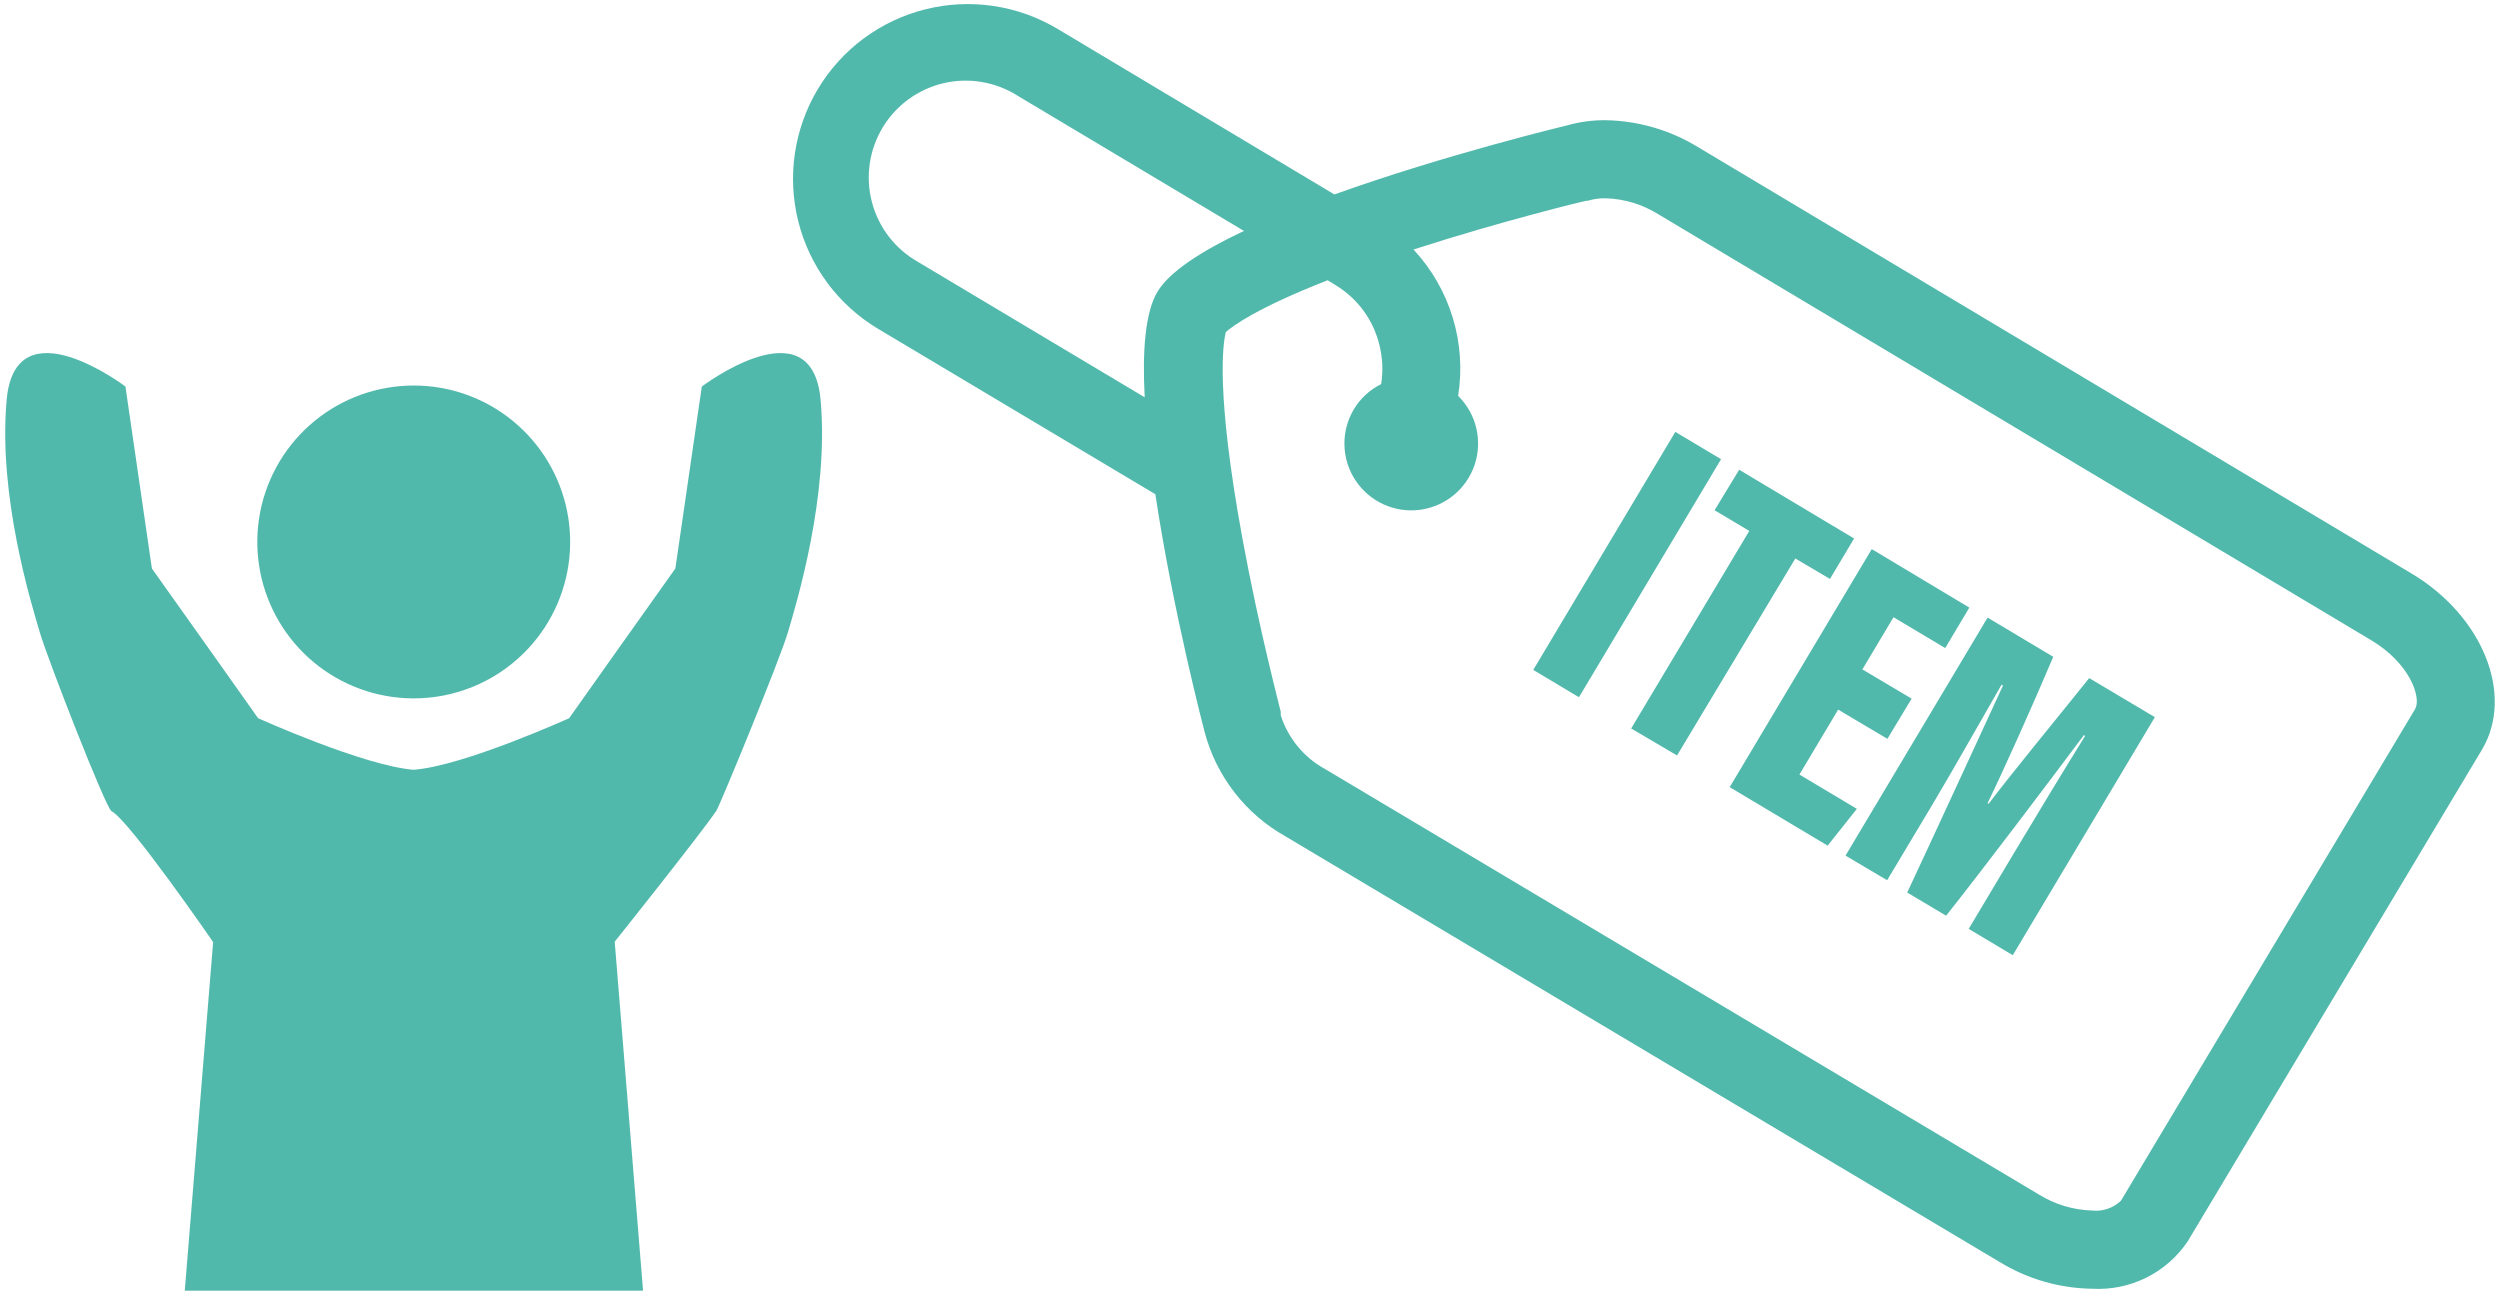
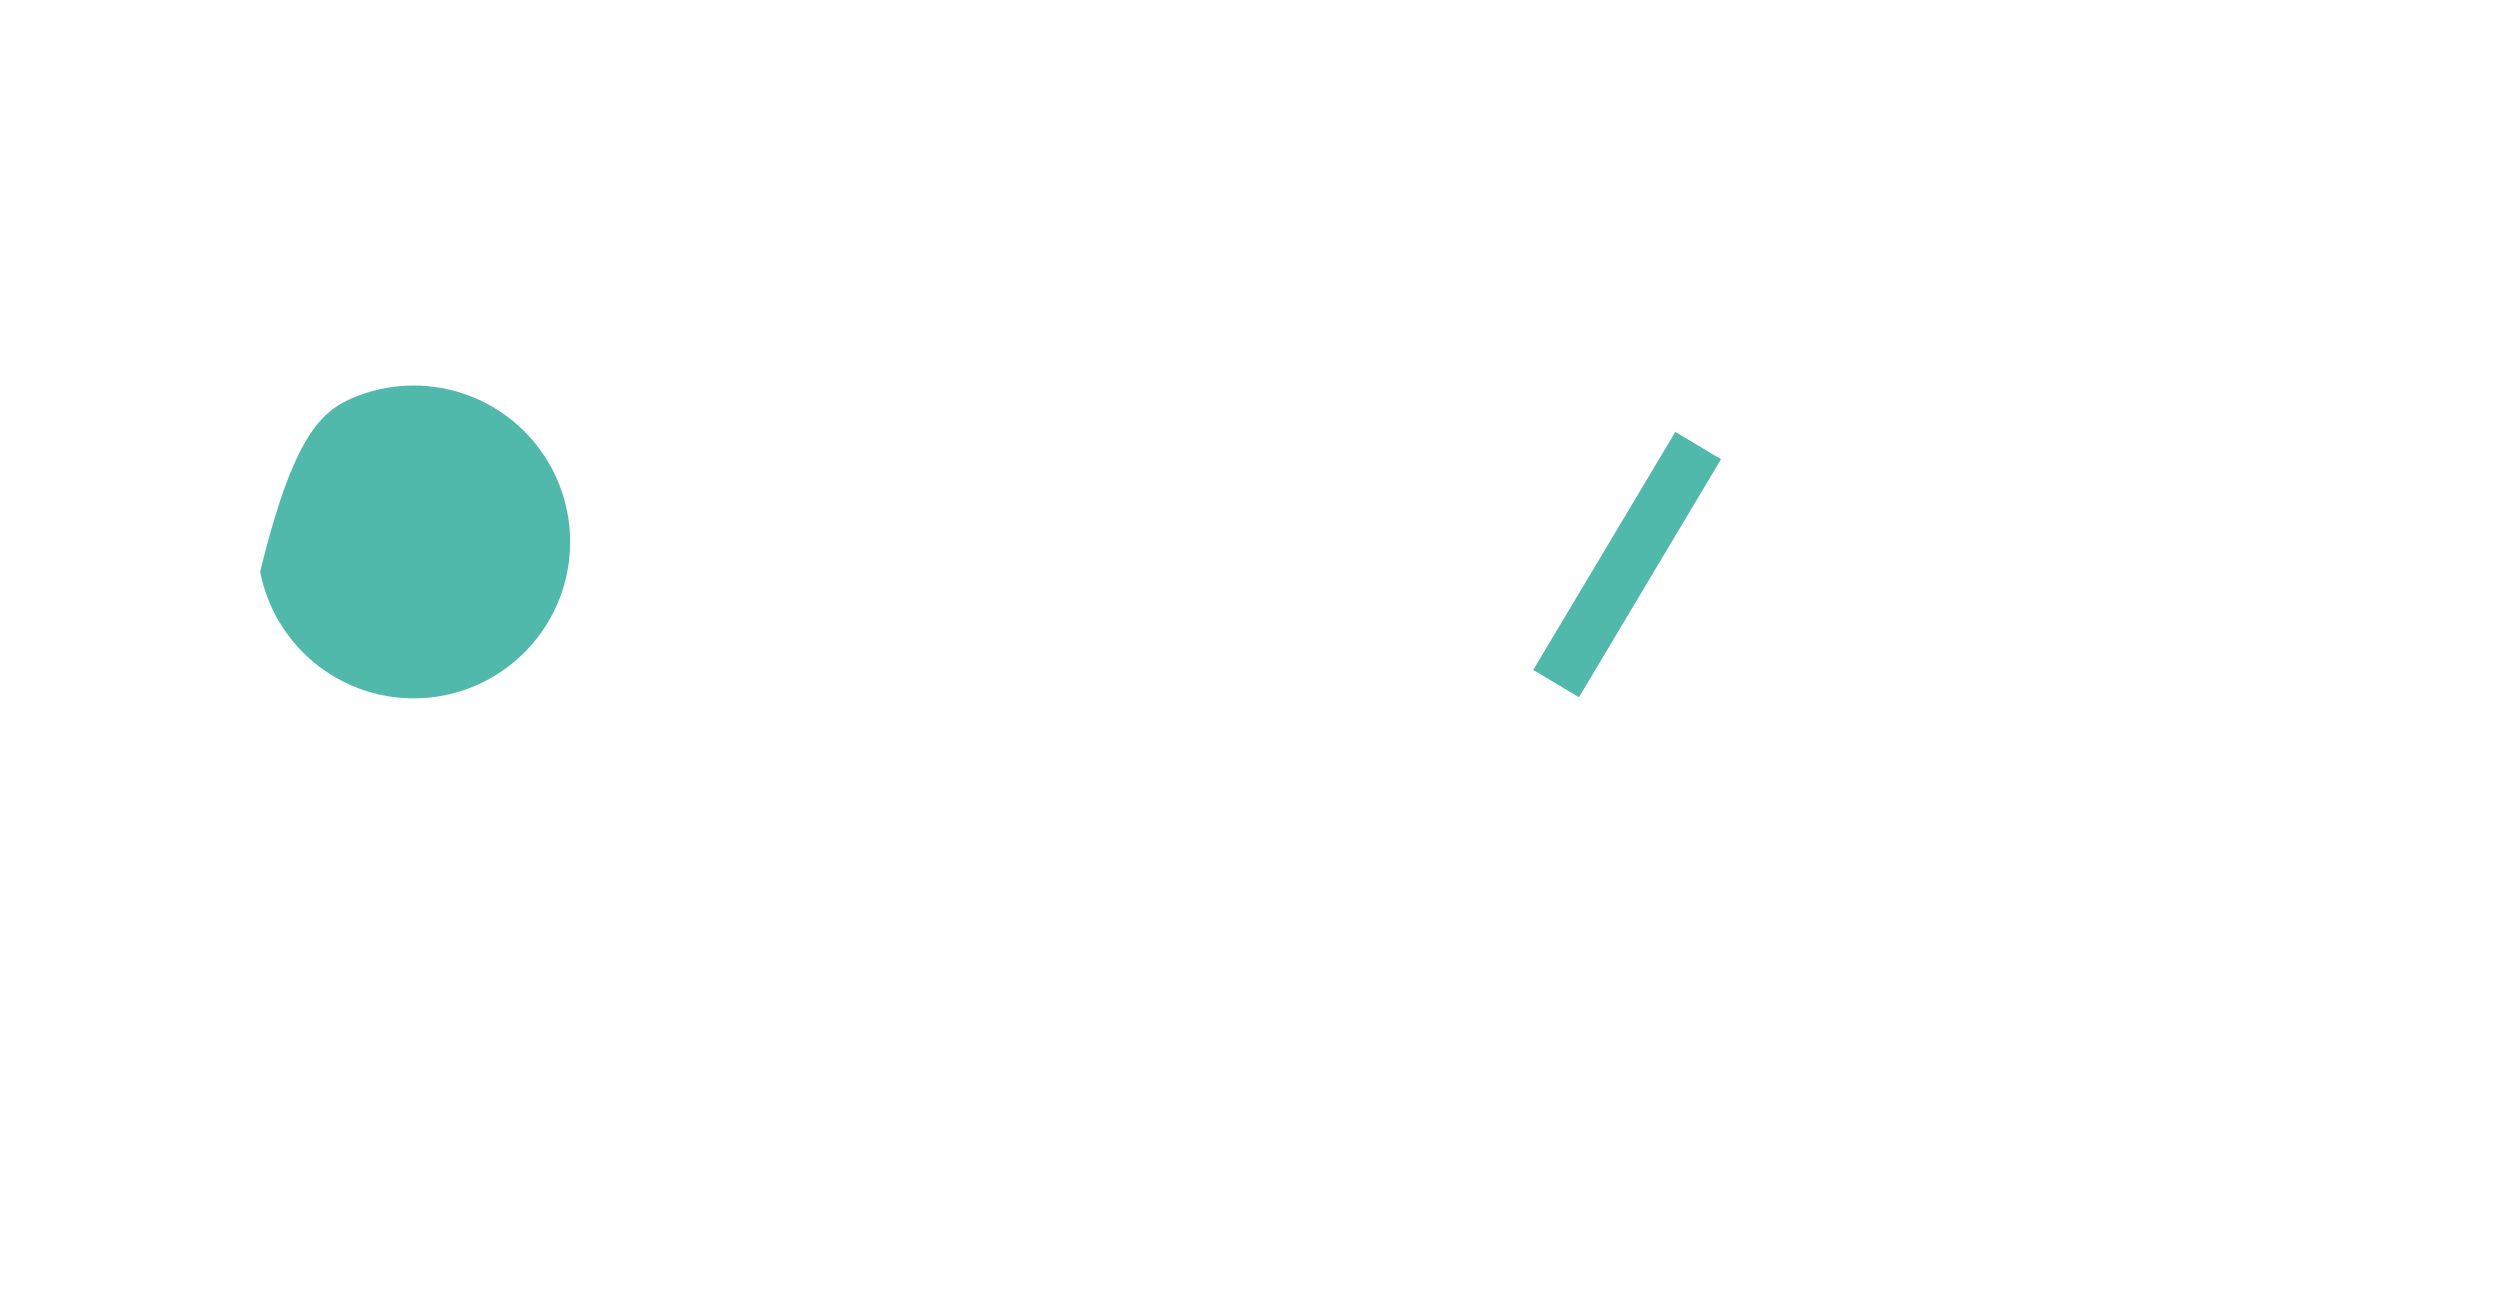
<svg xmlns="http://www.w3.org/2000/svg" width="171" height="89" viewBox="0 0 171 89" fill="none">
-   <path d="M164.921 39.211L116.14 10.06C114.227 8.89 112.035 8.255 109.793 8.221C108.922 8.216 108.055 8.333 107.217 8.569C107.217 8.569 98.905 10.559 91.273 13.3L72.337 1.976C70.99 1.17 69.497 0.637 67.944 0.407C66.391 0.178 64.808 0.256 63.286 0.639C61.763 1.021 60.331 1.699 59.07 2.635C57.81 3.571 56.746 4.746 55.94 6.093C55.134 7.44 54.601 8.933 54.371 10.486C54.142 12.039 54.22 13.622 54.603 15.144C54.985 16.667 55.663 18.099 56.599 19.36C57.535 20.62 58.71 21.684 60.057 22.49L79.027 33.806C80.227 41.811 82.394 50.063 82.394 50.063C82.791 51.565 83.486 52.972 84.437 54.2C85.389 55.428 86.578 56.452 87.933 57.211L136.758 86.311C138.668 87.483 140.859 88.118 143.1 88.15C144.377 88.224 145.652 87.964 146.798 87.396C147.944 86.828 148.923 85.971 149.638 84.91L169.791 51.235C171.981 47.491 169.803 42.109 164.921 39.211ZM62.78 17.908C62.011 17.472 61.337 16.886 60.798 16.186C60.259 15.485 59.865 14.684 59.641 13.829C59.416 12.974 59.364 12.082 59.489 11.207C59.614 10.332 59.913 9.491 60.367 8.733C60.822 7.975 61.424 7.315 62.138 6.793C62.851 6.272 63.662 5.898 64.522 5.694C65.382 5.49 66.275 5.46 67.147 5.607C68.019 5.753 68.852 6.072 69.599 6.545L85.088 15.796C82.231 17.141 80.003 18.565 79.167 19.961C78.331 21.357 78.129 24.014 78.297 27.176L62.78 17.908ZM165.196 48.496L145.071 82.132C144.81 82.38 144.498 82.569 144.157 82.684C143.816 82.799 143.454 82.838 143.096 82.799C141.817 82.761 140.571 82.388 139.482 81.717L90.655 52.614C89.198 51.824 88.104 50.5 87.602 48.92V48.685C87.602 48.629 86.115 43.034 84.97 36.761C83.152 26.833 83.646 23.492 83.848 22.712C84.297 22.312 85.941 21.075 90.813 19.169L91.374 19.517C92.116 19.969 92.761 20.563 93.273 21.265C93.784 21.968 94.152 22.764 94.354 23.609C94.572 24.48 94.612 25.386 94.472 26.272C93.693 26.656 93.042 27.258 92.598 28.004C92.16 28.741 91.939 29.587 91.959 30.444C91.979 31.301 92.239 32.135 92.71 32.851C93.182 33.567 93.845 34.136 94.624 34.493C95.403 34.851 96.267 34.982 97.117 34.872C97.967 34.761 98.769 34.414 99.432 33.87C100.094 33.326 100.59 32.607 100.863 31.794C101.137 30.982 101.176 30.109 100.977 29.275C100.777 28.441 100.348 27.68 99.737 27.079C100.022 25.288 99.895 23.456 99.366 21.721C98.837 19.986 97.92 18.394 96.684 17.067C102.756 15.105 108.384 13.748 108.469 13.737H108.587L108.705 13.703C109.07 13.603 109.448 13.556 109.827 13.563C111.093 13.6 112.326 13.971 113.402 14.639L162.188 43.79C164.836 45.366 165.639 47.715 165.196 48.496Z" fill="#51B9AC" />
  <path d="M117.719 31.41L108.001 47.691L104.874 45.822L114.592 29.541L117.719 31.41Z" fill="#51B9AC" />
-   <path d="M119.651 36.315L117.276 34.9L118.96 32.132L126.82 36.832L125.169 39.6L122.8 38.2L114.71 51.674L111.572 49.828L119.651 36.315Z" fill="#51B9AC" />
-   <path d="M129.098 50.538L125.73 48.538L123.08 52.979L127.01 55.326L125.01 57.841L118.31 53.841L128.028 37.56L134.703 41.56L133.052 44.328L129.515 42.217L127.387 45.788L130.755 47.788L129.098 50.538Z" fill="#51B9AC" />
-   <path d="M137.734 58.384C139.234 55.869 141.394 52.31 142.624 50.333L142.54 50.282C140.255 53.336 135.601 59.506 133.114 62.633L130.453 61.05C132.221 57.277 135.506 50.142 137.005 46.891L136.905 46.835C135.782 48.772 133.778 52.348 132.105 55.155L129.079 60.208L126.233 58.524L135.951 42.243L140.442 44.927C139.016 48.296 137.074 52.627 135.951 54.937L136.018 54.982C137.702 52.77 140.257 49.677 142.901 46.382L147.392 49.054L137.674 65.335L134.659 63.535L137.734 58.384Z" fill="#51B9AC" />
-   <path d="M28.236 47.769C25.761 47.755 23.367 46.882 21.463 45.301C19.559 43.72 18.262 41.527 17.793 39.097C17.324 36.666 17.712 34.148 18.891 31.972C20.07 29.796 21.968 28.096 24.26 27.161C26.552 26.227 29.097 26.116 31.462 26.847C33.826 27.579 35.864 29.108 37.228 31.173C38.592 33.239 39.198 35.713 38.942 38.175C38.686 40.637 37.585 42.934 35.825 44.675C34.826 45.664 33.641 46.447 32.339 46.978C31.037 47.508 29.642 47.778 28.236 47.769Z" fill="#51B9AC" />
-   <path d="M56.128 27.339C55.528 20.734 48.004 26.439 48.004 26.439L46.194 38.887L42.006 44.781L38.93 49.124C38.93 49.124 31.717 52.394 28.292 52.653C24.847 52.375 17.654 49.124 17.654 49.124L14.578 44.781L10.39 38.887L8.58 26.439C8.58 26.439 1.057 20.732 0.456 27.339C-0.145 33.946 2.162 41.344 2.718 43.239C3.274 45.134 7.242 55.286 7.624 55.48C8.858 56.126 14.578 64.438 14.578 64.438L12.639 88.28H43.985L42.046 64.412C42.046 64.412 47.94 57.031 49 55.454C49.233 55.105 53.35 45.113 53.905 43.213C54.46 41.313 56.729 33.945 56.128 27.339Z" fill="#51B9AC" />
+   <path d="M28.236 47.769C25.761 47.755 23.367 46.882 21.463 45.301C19.559 43.72 18.262 41.527 17.793 39.097C20.07 29.796 21.968 28.096 24.26 27.161C26.552 26.227 29.097 26.116 31.462 26.847C33.826 27.579 35.864 29.108 37.228 31.173C38.592 33.239 39.198 35.713 38.942 38.175C38.686 40.637 37.585 42.934 35.825 44.675C34.826 45.664 33.641 46.447 32.339 46.978C31.037 47.508 29.642 47.778 28.236 47.769Z" fill="#51B9AC" />
</svg>